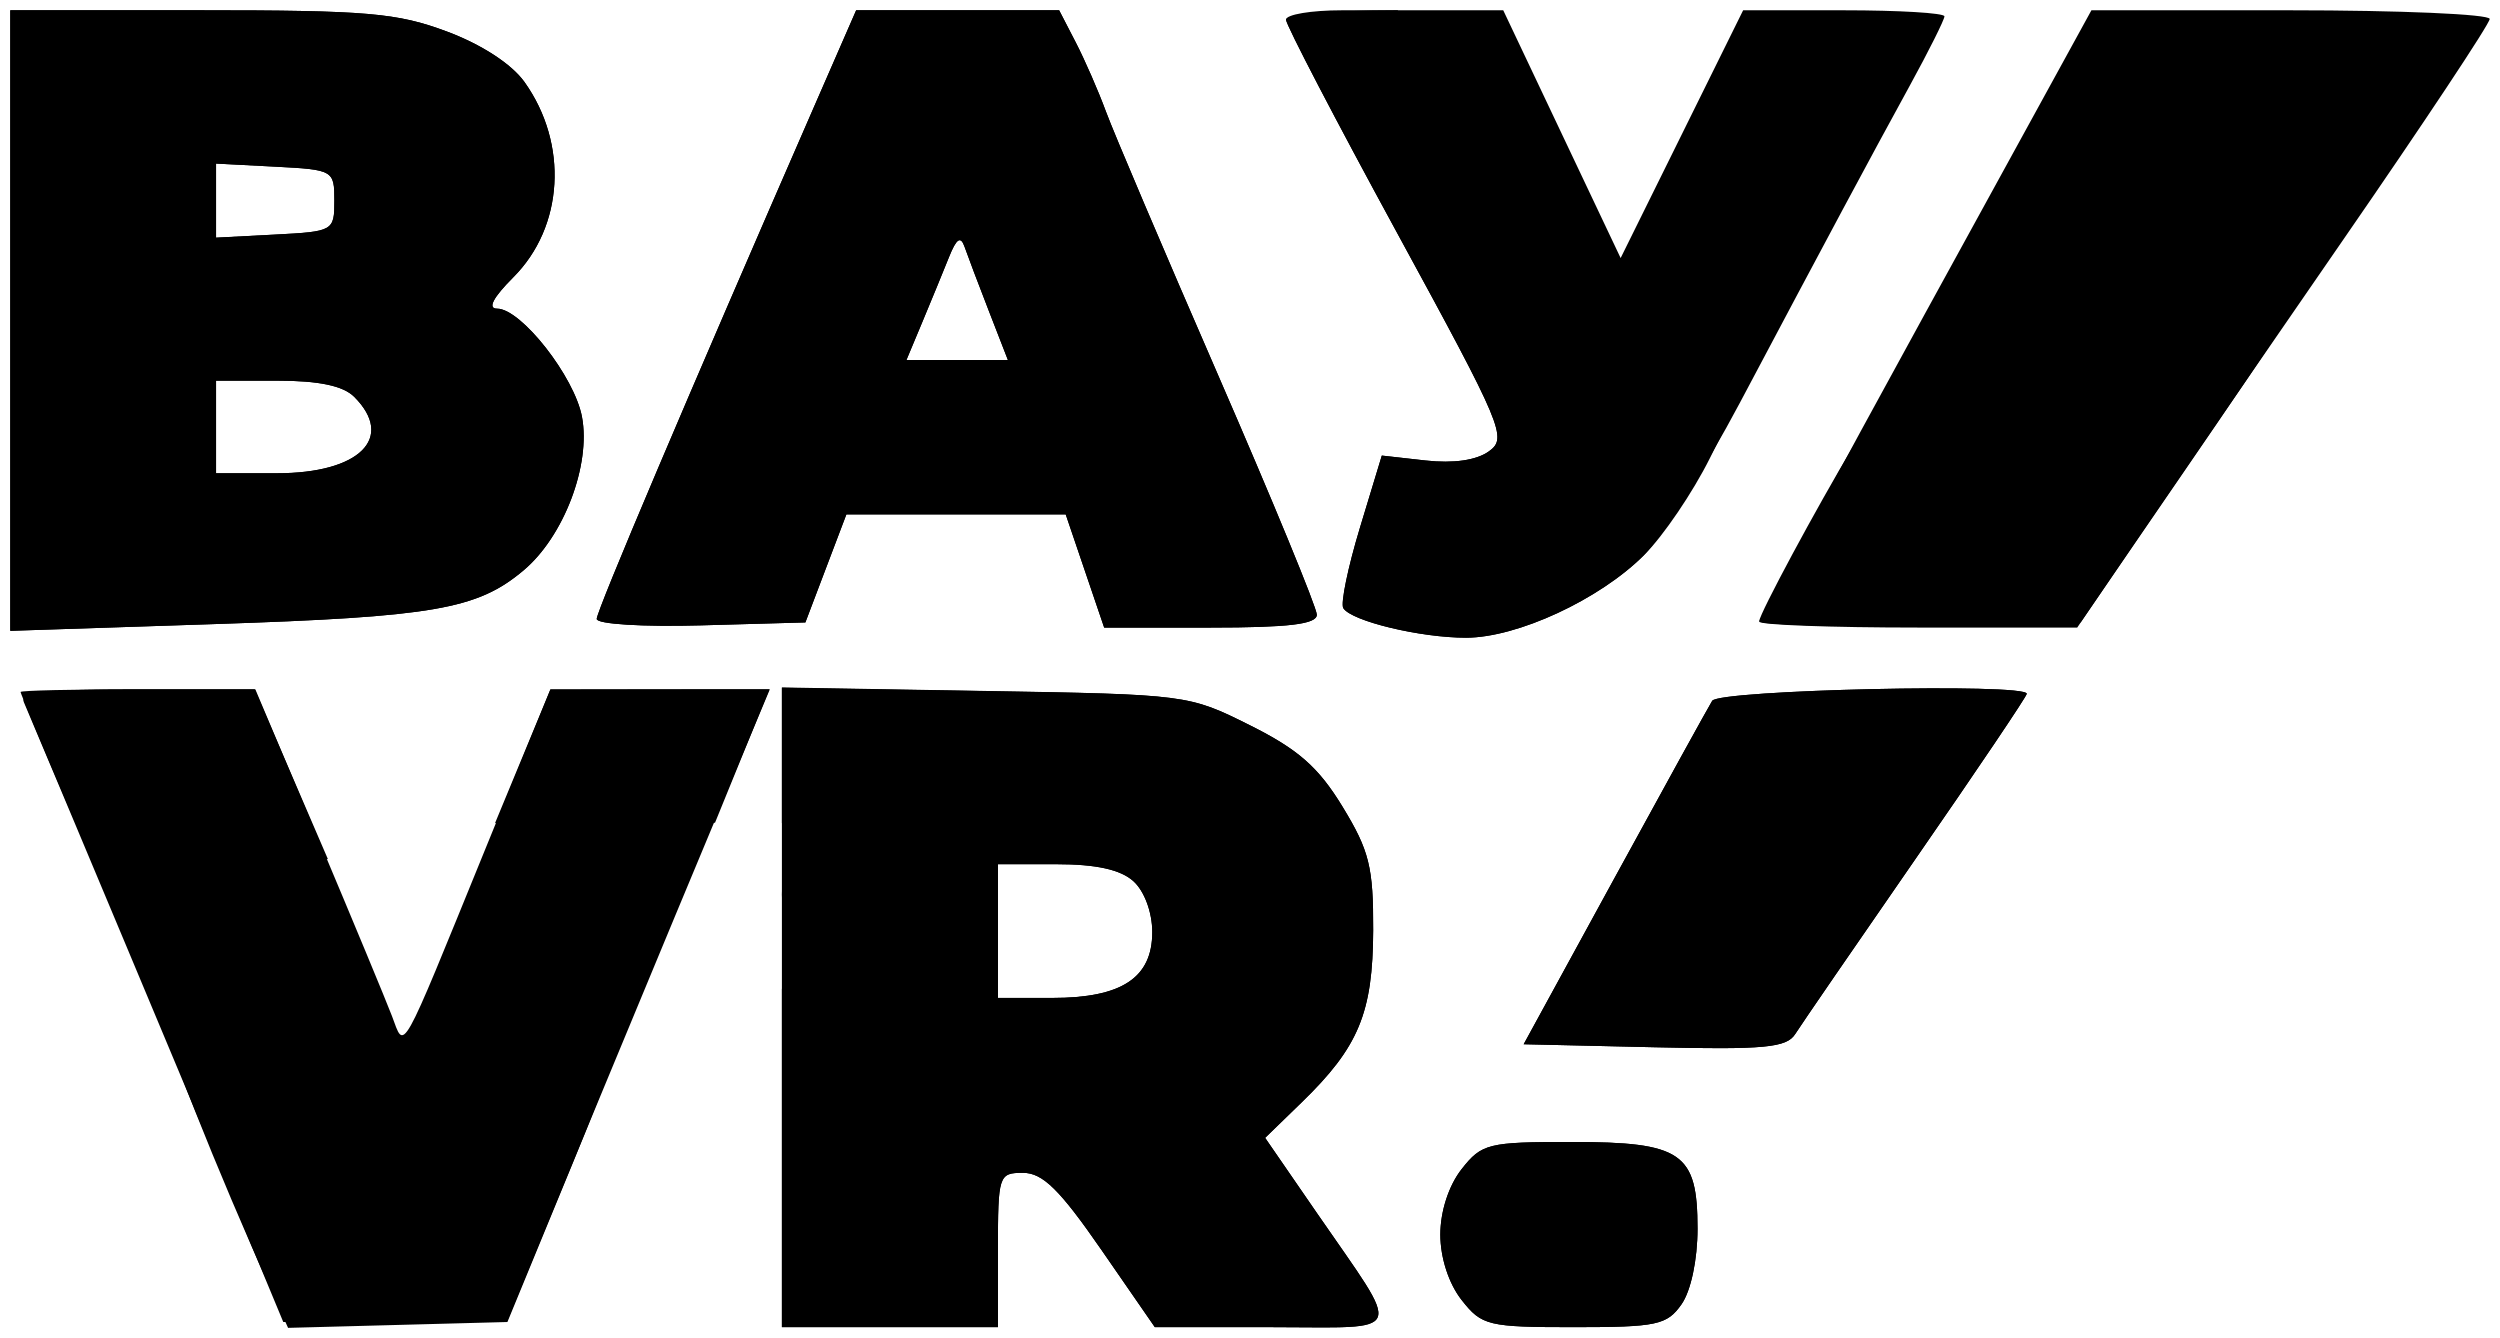
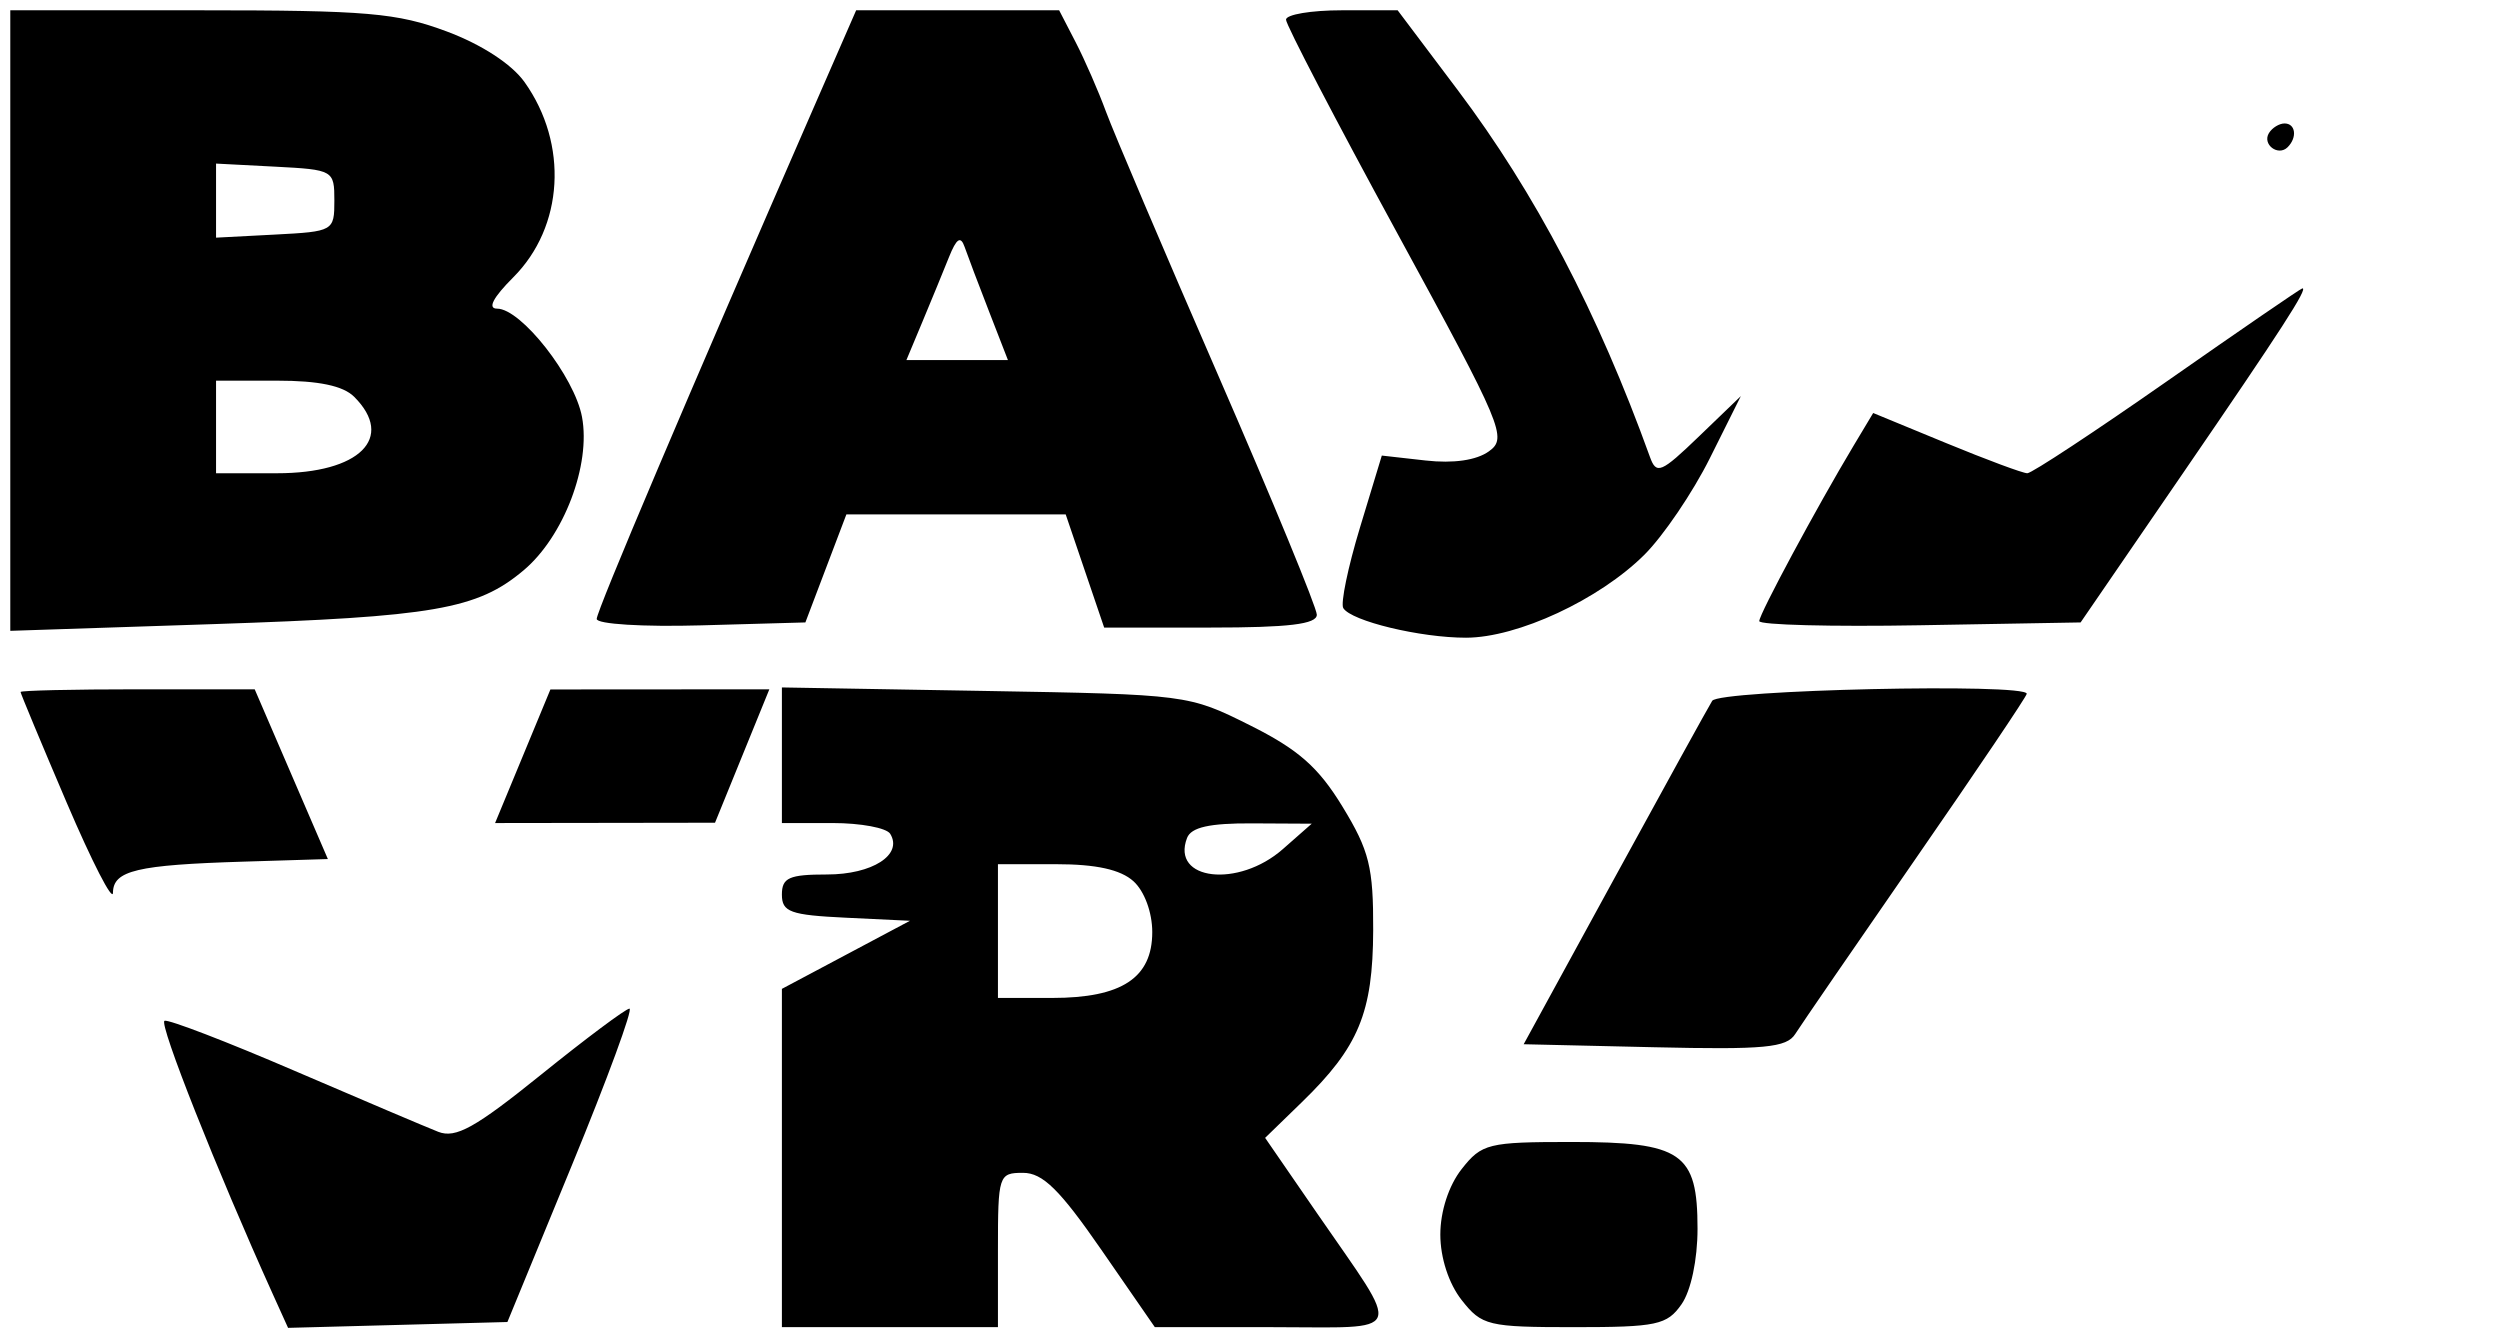
<svg xmlns="http://www.w3.org/2000/svg" viewBox="0 0 243.00 130.07" data-guides="{&quot;vertical&quot;:[],&quot;horizontal&quot;:[]}">
  <defs>
    <linearGradient id="tSvgGradient6a9ffb6b92" x1="121.5" x2="121.5" y1="1" y2="129.025" gradientUnits="userSpaceOnUse">
      <stop offset="0.01" stop-color="hsl(287.424,54.89%,46.08%)" stop-opacity="1" transform="translate(-6227.777, -2153.742)" />
      <stop offset="1" stop-color="hsl(293.112,50.41%,47.45%)" stop-opacity="1" transform="translate(-6227.777, -2153.742)" />
    </linearGradient>
    <linearGradient id="tSvgGradiente8726f8d5a" x1="112.434" x2="112.434" y1="1" y2="129.068" gradientUnits="userSpaceOnUse">
      <stop offset="0.327" stop-color="hsl(287.424,54.89%,46.08%)" stop-opacity="1" transform="translate(-6227.777, -2153.742)" />
      <stop offset="0.663" stop-color="hsl(266.148,61.29%,42.55%)" stop-opacity="1" transform="translate(-6227.777, -2153.742)" />
      <stop offset="1" stop-color="hsl(350.1,91.15%,77.84%)" stop-opacity="1" transform="translate(-6227.777, -2153.742)" />
    </linearGradient>
  </defs>
-   <path fill="url(#tSvgGradient6a9ffb6b92)" stroke="none" fill-opacity="1" stroke-width="1" stroke-opacity="1" clip-rule="evenodd" fill-rule="evenodd" id="tSvg16aad0855a8" title="Path 7" d="M1 31.159C1 41.212 1 51.265 1 61.317C7.583 61.1 14.167 60.882 20.75 60.664C42.183 59.955 46.39 59.225 50.897 55.433C54.799 52.15 57.446 45.192 56.57 40.522C55.836 36.609 50.653 30 48.319 30C47.365 30 47.917 28.929 49.885 26.961C54.801 22.045 55.268 13.994 50.985 7.979C49.739 6.229 46.822 4.329 43.439 3.063C38.6 1.253 35.665 1 19.462 1C13.308 1 7.154 1 1 1C1 11.053 1 21.106 1 31.159ZM79.181 10.25C66.811 38.596 58 59.357 58 60.159C58 60.666 62.498 60.944 68.141 60.785C71.522 60.69 74.902 60.595 78.283 60.5C78.947 58.75 79.611 57 80.275 55.25C80.939 53.5 81.604 51.75 82.268 50C85.821 50 89.374 50 92.927 50C96.48 50 100.033 50 103.586 50C104.209 51.834 104.832 53.667 105.455 55.5C106.078 57.334 106.702 59.167 107.325 61C110.771 61 114.216 61 117.662 61C125.268 61 127.999 60.67 127.995 59.75C127.992 59.063 123.682 48.6 118.416 36.5C113.15 24.4 108.24 12.864 107.505 10.864C106.77 8.864 105.444 5.826 104.559 4.114C104.022 3.076 103.486 2.038 102.949 1C99.66 1 96.372 1 93.083 1C89.795 1 86.506 1 83.218 1C81.872 4.084 80.527 7.167 79.181 10.25ZM125 1.913C125 2.415 129.866 11.753 135.813 22.663C146.099 41.534 146.532 42.567 144.722 43.87C143.512 44.741 141.272 45.065 138.566 44.76C137.148 44.601 135.73 44.441 134.312 44.281C133.604 46.617 132.895 48.952 132.187 51.287C131.019 55.14 130.29 58.66 130.568 59.109C131.348 60.373 138.058 61.989 142.5 61.985C147.456 61.979 155.453 58.29 159.708 54.044C161.473 52.284 165.702 45.592 169.105 39.172C177.668 23.023 181.685 15.523 185.623 8.338C187.48 4.948 189 1.911 189 1.588C189 1.264 184.598 1 179.217 1C175.956 1 172.694 1 169.433 1C167.449 5.014 165.464 9.028 163.48 13.041C161.495 17.055 159.511 21.069 157.526 25.083C155.624 21.069 153.722 17.055 151.82 13.041C149.918 9.028 148.017 5.014 146.115 1C142.596 1 139.077 1 135.558 1C129.751 1 125 1.411 125 1.913ZM187.143 30.424C178.264 46.607 171 60.107 171 60.424C171 60.741 177.954 61 186.453 61C191.604 61 196.755 61 201.906 61C203.838 58.159 205.771 55.317 207.703 52.475C210.891 47.786 219.912 34.666 227.75 23.318C235.588 11.971 242 2.307 242 1.843C242 1.38 233.289 1 222.643 1C216.191 1 209.738 1 203.286 1C197.905 10.808 192.524 20.616 187.143 30.424ZM32.5 19.5C32.5 22.451 32.406 22.505 26.75 22.8C24.833 22.9 22.917 23 21 23.1C21 21.9 21 20.7 21 19.5C21 18.3 21 17.1 21 15.9C22.917 16 24.833 16.1 26.75 16.2C32.406 16.495 32.5 16.549 32.5 19.5ZM96.126 30.25C96.741 31.834 97.356 33.417 97.971 35C96.326 35 94.681 35 93.036 35C91.391 35 89.747 35 88.102 35C88.625 33.75 89.147 32.5 89.67 31.25C90.532 29.188 91.688 26.375 92.238 25C92.972 23.166 93.377 22.899 93.76 24C94.046 24.825 95.111 27.638 96.126 30.25ZM34.429 38.571C38.42 42.563 34.95 46 26.929 46C24.953 46 22.976 46 21 46C21 44.5 21 43 21 41.5C21 40 21 38.5 21 37C22.976 37 24.953 37 26.929 37C30.985 37 33.353 37.496 34.429 38.571ZM2.319 68.25C4.111 72.45 19.922 110.174 23.38 118.5C24.765 121.834 26.149 125.167 27.534 128.5C31.154 128.5 34.775 128.5 38.395 128.5C42.015 128.5 45.636 128.5 49.256 128.5C52.225 121.334 55.194 114.167 58.163 107C63.061 95.175 68.815 81.338 70.949 76.25C72.242 73.167 73.536 70.084 74.829 67C71.274 67.002 67.72 67.004 64.165 67.005C60.61 67.007 57.055 67.009 53.5 67.01C51.36 72.259 49.22 77.507 47.08 82.755C38.773 103.128 39.361 102.08 38.099 98.76C37.526 97.254 34.303 89.491 30.937 81.51C28.897 76.674 26.856 71.837 24.816 67C20.978 67 17.139 67 13.301 67C4.471 67 1.91 67.291 2.319 68.25ZM76 97.925C76 108.284 76 118.642 76 129C79.5 129 83 129 86.5 129C90 129 93.5 129 97 129C97 126.5 97 124 97 121.5C97 114.216 97.07 114 99.44 114C101.349 114 103.009 115.632 107.065 121.5C108.793 124 110.522 126.5 112.25 129C116.053 129 119.857 129 123.66 129C136.819 129 136.392 130.084 128.019 117.93C126.336 115.487 124.653 113.044 122.97 110.6C124.164 109.441 125.358 108.281 126.552 107.121C132.065 101.766 133.444 98.44 133.474 90.422C133.496 84.291 133.098 82.684 130.5 78.422C128.149 74.564 126.203 72.851 121.5 70.5C115.53 67.515 115.402 67.498 95.75 67.175C89.167 67.067 82.583 66.959 76 66.85C76 77.209 76 87.567 76 97.925ZM166.426 68.12C166.045 68.736 161.766 76.498 156.917 85.37C153.978 90.747 151.04 96.124 148.101 101.5C152.334 101.598 156.567 101.695 160.8 101.792C171.509 102.038 173.657 101.836 174.5 100.501C175.05 99.63 180.338 91.933 186.25 83.394C192.162 74.856 197 67.675 197 67.435C197 66.383 167.085 67.053 166.426 68.12ZM110.171 85.655C111.237 86.619 112 88.683 112 90.598C112 95.048 109.036 97 102.277 97C100.518 97 98.759 97 97 97C97 94.834 97 92.667 97 90.5C97 88.334 97 86.167 97 84C98.89 84 100.781 84 102.671 84C106.545 84 108.922 84.525 110.171 85.655ZM142.073 113.635C140.817 115.231 140 117.74 140 120C140 122.26 140.817 124.769 142.073 126.365C144.033 128.858 144.624 129 153.016 129C161.049 129 162.034 128.79 163.443 126.777C164.36 125.468 165 122.45 165 119.432C165 112.042 163.485 111 152.744 111C144.646 111 144.025 111.153 142.073 113.635Z" />
  <path fill="url(#tSvgGradiente8726f8d5a)" stroke="none" fill-opacity="1" stroke-width="1" stroke-opacity="1" clip-rule="evenodd" fill-rule="evenodd" id="tSvge20007531f" title="Path 8" d="M1 31.159C1 41.212 1 51.264 1 61.317C7.583 61.099 14.167 60.882 20.75 60.664C42.183 59.955 46.39 59.225 50.897 55.433C54.799 52.15 57.446 45.192 56.57 40.522C55.836 36.609 50.653 30 48.319 30C47.365 30 47.917 28.929 49.885 26.961C54.801 22.045 55.268 13.994 50.985 7.979C49.739 6.229 46.822 4.329 43.439 3.063C38.6 1.253 35.665 1 19.462 1C13.308 1 7.154 1 1 1C1 11.053 1 21.106 1 31.159ZM79.181 10.25C66.811 38.596 58 59.357 58 60.159C58 60.666 62.498 60.944 68.141 60.785C71.522 60.69 74.902 60.595 78.283 60.5C78.947 58.75 79.611 57 80.275 55.25C80.939 53.5 81.604 51.75 82.268 50C85.821 50 89.374 50 92.927 50C96.48 50 100.033 50 103.586 50C104.209 51.834 104.832 53.667 105.455 55.5C106.078 57.334 106.702 59.167 107.325 61C110.771 61 114.216 61 117.662 61C125.268 61 127.999 60.67 127.995 59.75C127.992 59.063 123.682 48.6 118.416 36.5C113.15 24.4 108.24 12.864 107.505 10.864C106.77 8.864 105.444 5.826 104.559 4.114C104.022 3.076 103.486 2.038 102.949 1C99.66 1 96.372 1 93.083 1C89.795 1 86.506 1 83.218 1C81.872 4.083 80.527 7.167 79.181 10.25ZM125 1.913C125 2.415 129.866 11.753 135.813 22.663C146.099 41.534 146.532 42.567 144.722 43.87C143.512 44.741 141.272 45.065 138.566 44.76C137.148 44.6 135.73 44.441 134.312 44.281C133.604 46.617 132.895 48.952 132.187 51.287C131.019 55.14 130.29 58.66 130.568 59.109C131.348 60.373 138.058 61.989 142.5 61.985C147.509 61.979 155.464 58.278 159.84 53.916C161.677 52.085 164.537 47.867 166.195 44.544C167.2 42.529 168.206 40.515 169.211 38.5C167.854 39.807 166.496 41.114 165.139 42.42C161.454 45.968 161.002 46.158 160.376 44.42C155.321 30.397 149.223 18.757 141.687 8.75C139.742 6.167 137.796 3.583 135.851 1C134.042 1 132.234 1 130.425 1C127.441 1 125 1.411 125 1.913ZM220.543 12.931C219.86 14.036 221.437 15.23 222.361 14.306C223.311 13.355 223.134 12 222.059 12C221.541 12 220.859 12.419 220.543 12.931ZM32.5 19.5C32.5 22.451 32.406 22.505 26.75 22.8C24.833 22.9 22.917 23 21 23.1C21 21.9 21 20.7 21 19.5C21 18.3 21 17.1 21 15.9C22.917 16 24.833 16.1 26.75 16.2C32.406 16.495 32.5 16.549 32.5 19.5ZM96.126 30.25C96.741 31.834 97.356 33.417 97.971 35C96.326 35 94.681 35 93.036 35C91.391 35 89.747 35 88.102 35C88.625 33.75 89.147 32.5 89.67 31.25C90.532 29.188 91.688 26.375 92.238 25C92.972 23.166 93.377 22.899 93.76 24C94.046 24.825 95.111 27.638 96.126 30.25ZM210.668 37.031C203.61 41.964 197.484 46 197.055 46C196.626 46 193.08 44.682 189.175 43.072C186.808 42.096 184.441 41.12 182.074 40.144C181.439 41.203 180.804 42.263 180.169 43.322C176.601 49.276 171 59.69 171 60.371C171 60.745 178.028 60.927 186.617 60.775C191.823 60.684 197.029 60.592 202.235 60.5C205.55 55.667 208.865 50.834 212.18 46C221.787 31.993 224.388 27.966 223.785 28.031C223.628 28.047 217.725 32.097 210.668 37.031ZM34.429 38.571C38.42 42.563 34.95 46 26.929 46C24.953 46 22.976 46 21 46C21 44.5 21 43 21 41.5C21 40 21 38.5 21 37C22.976 37 24.953 37 26.929 37C30.985 37 33.353 37.496 34.429 38.571ZM2 67.261C2 67.405 4.016 72.242 6.48 78.011C8.945 83.78 10.97 87.721 10.98 86.769C11.005 84.614 13.298 84.069 23.684 83.751C26.412 83.668 29.141 83.584 31.869 83.5C30.684 80.75 29.498 78 28.313 75.25C27.128 72.5 25.942 69.75 24.757 67C20.964 67 17.171 67 13.378 67C7.12 67 2 67.117 2 67.261ZM50.811 73.508C49.915 75.672 49.018 77.836 48.122 80C51.685 79.995 55.248 79.99 58.811 79.985C62.374 79.98 65.937 79.975 69.5 79.969C70.38 77.808 71.26 75.647 72.14 73.485C73.02 71.323 73.901 69.162 74.781 67C71.234 67.003 67.687 67.005 64.14 67.008C60.593 67.01 57.047 67.013 53.5 67.015C52.604 69.18 51.707 71.344 50.811 73.508ZM76 73.41C76 75.607 76 77.803 76 80C77.647 80 79.294 80 80.941 80C83.659 80 86.172 80.47 86.527 81.044C87.784 83.078 84.796 85 80.378 85C76.702 85 76 85.313 76 86.952C76 88.648 76.819 88.944 82.224 89.202C84.298 89.302 86.373 89.401 88.447 89.5C86.373 90.603 84.298 91.706 82.224 92.809C80.149 93.912 78.075 95.014 76 96.117C76 101.598 76 107.079 76 112.559C76 118.04 76 123.52 76 129C79.5 129 83 129 86.5 129C90 129 93.5 129 97 129C97 126.5 97 124 97 121.5C97 114.216 97.07 114 99.44 114C101.349 114 103.009 115.632 107.065 121.5C108.793 124 110.522 126.5 112.25 129C116.053 129 119.857 129 123.66 129C136.819 129 136.392 130.084 128.019 117.93C126.336 115.487 124.653 113.043 122.97 110.6C124.164 109.441 125.358 108.281 126.552 107.121C132.065 101.766 133.444 98.44 133.474 90.422C133.496 84.291 133.098 82.684 130.5 78.422C128.149 74.564 126.203 72.851 121.5 70.5C115.534 67.517 115.388 67.498 95.75 67.16C89.167 67.046 82.583 66.933 76 66.819C76 69.016 76 71.213 76 73.41ZM166.426 68.12C166.045 68.736 161.766 76.498 156.917 85.37C153.978 90.747 151.04 96.124 148.101 101.5C152.334 101.597 156.567 101.695 160.8 101.792C171.509 102.038 173.657 101.836 174.5 100.501C175.05 99.63 180.338 91.933 186.25 83.394C192.162 74.856 197 67.675 197 67.435C197 66.383 167.085 67.053 166.426 68.12ZM124.694 82.532C120.364 86.341 113.796 85.58 115.38 81.452C115.78 80.409 117.565 80.009 121.719 80.032C123.646 80.043 125.573 80.053 127.5 80.063C126.565 80.886 125.629 81.709 124.694 82.532ZM110.171 85.655C111.237 86.619 112 88.683 112 90.598C112 95.048 109.036 97 102.277 97C100.518 97 98.759 97 97 97C97 94.834 97 92.667 97 90.5C97 88.334 97 86.167 97 84C98.89 84 100.781 84 102.671 84C106.545 84 108.922 84.525 110.171 85.655ZM52.595 104.455C46.184 109.626 44.293 110.677 42.595 110.011C41.443 109.559 35.141 106.883 28.591 104.065C22.041 101.246 16.371 99.066 15.991 99.22C15.409 99.456 21.083 113.776 26.514 125.784C27.009 126.879 27.505 127.974 28 129.068C31.553 128.974 35.106 128.879 38.659 128.784C42.212 128.69 45.766 128.595 49.319 128.5C51.41 123.417 53.501 118.334 55.592 113.25C59.042 104.862 61.558 98.017 61.182 98.038C60.807 98.06 56.943 100.947 52.595 104.455ZM142.073 113.635C140.817 115.231 140 117.74 140 120C140 122.26 140.817 124.769 142.073 126.365C144.033 128.858 144.624 129 153.016 129C161.049 129 162.034 128.79 163.443 126.777C164.36 125.468 165 122.45 165 119.432C165 112.042 163.485 111 152.744 111C144.646 111 144.025 111.153 142.073 113.635Z" />
</svg>